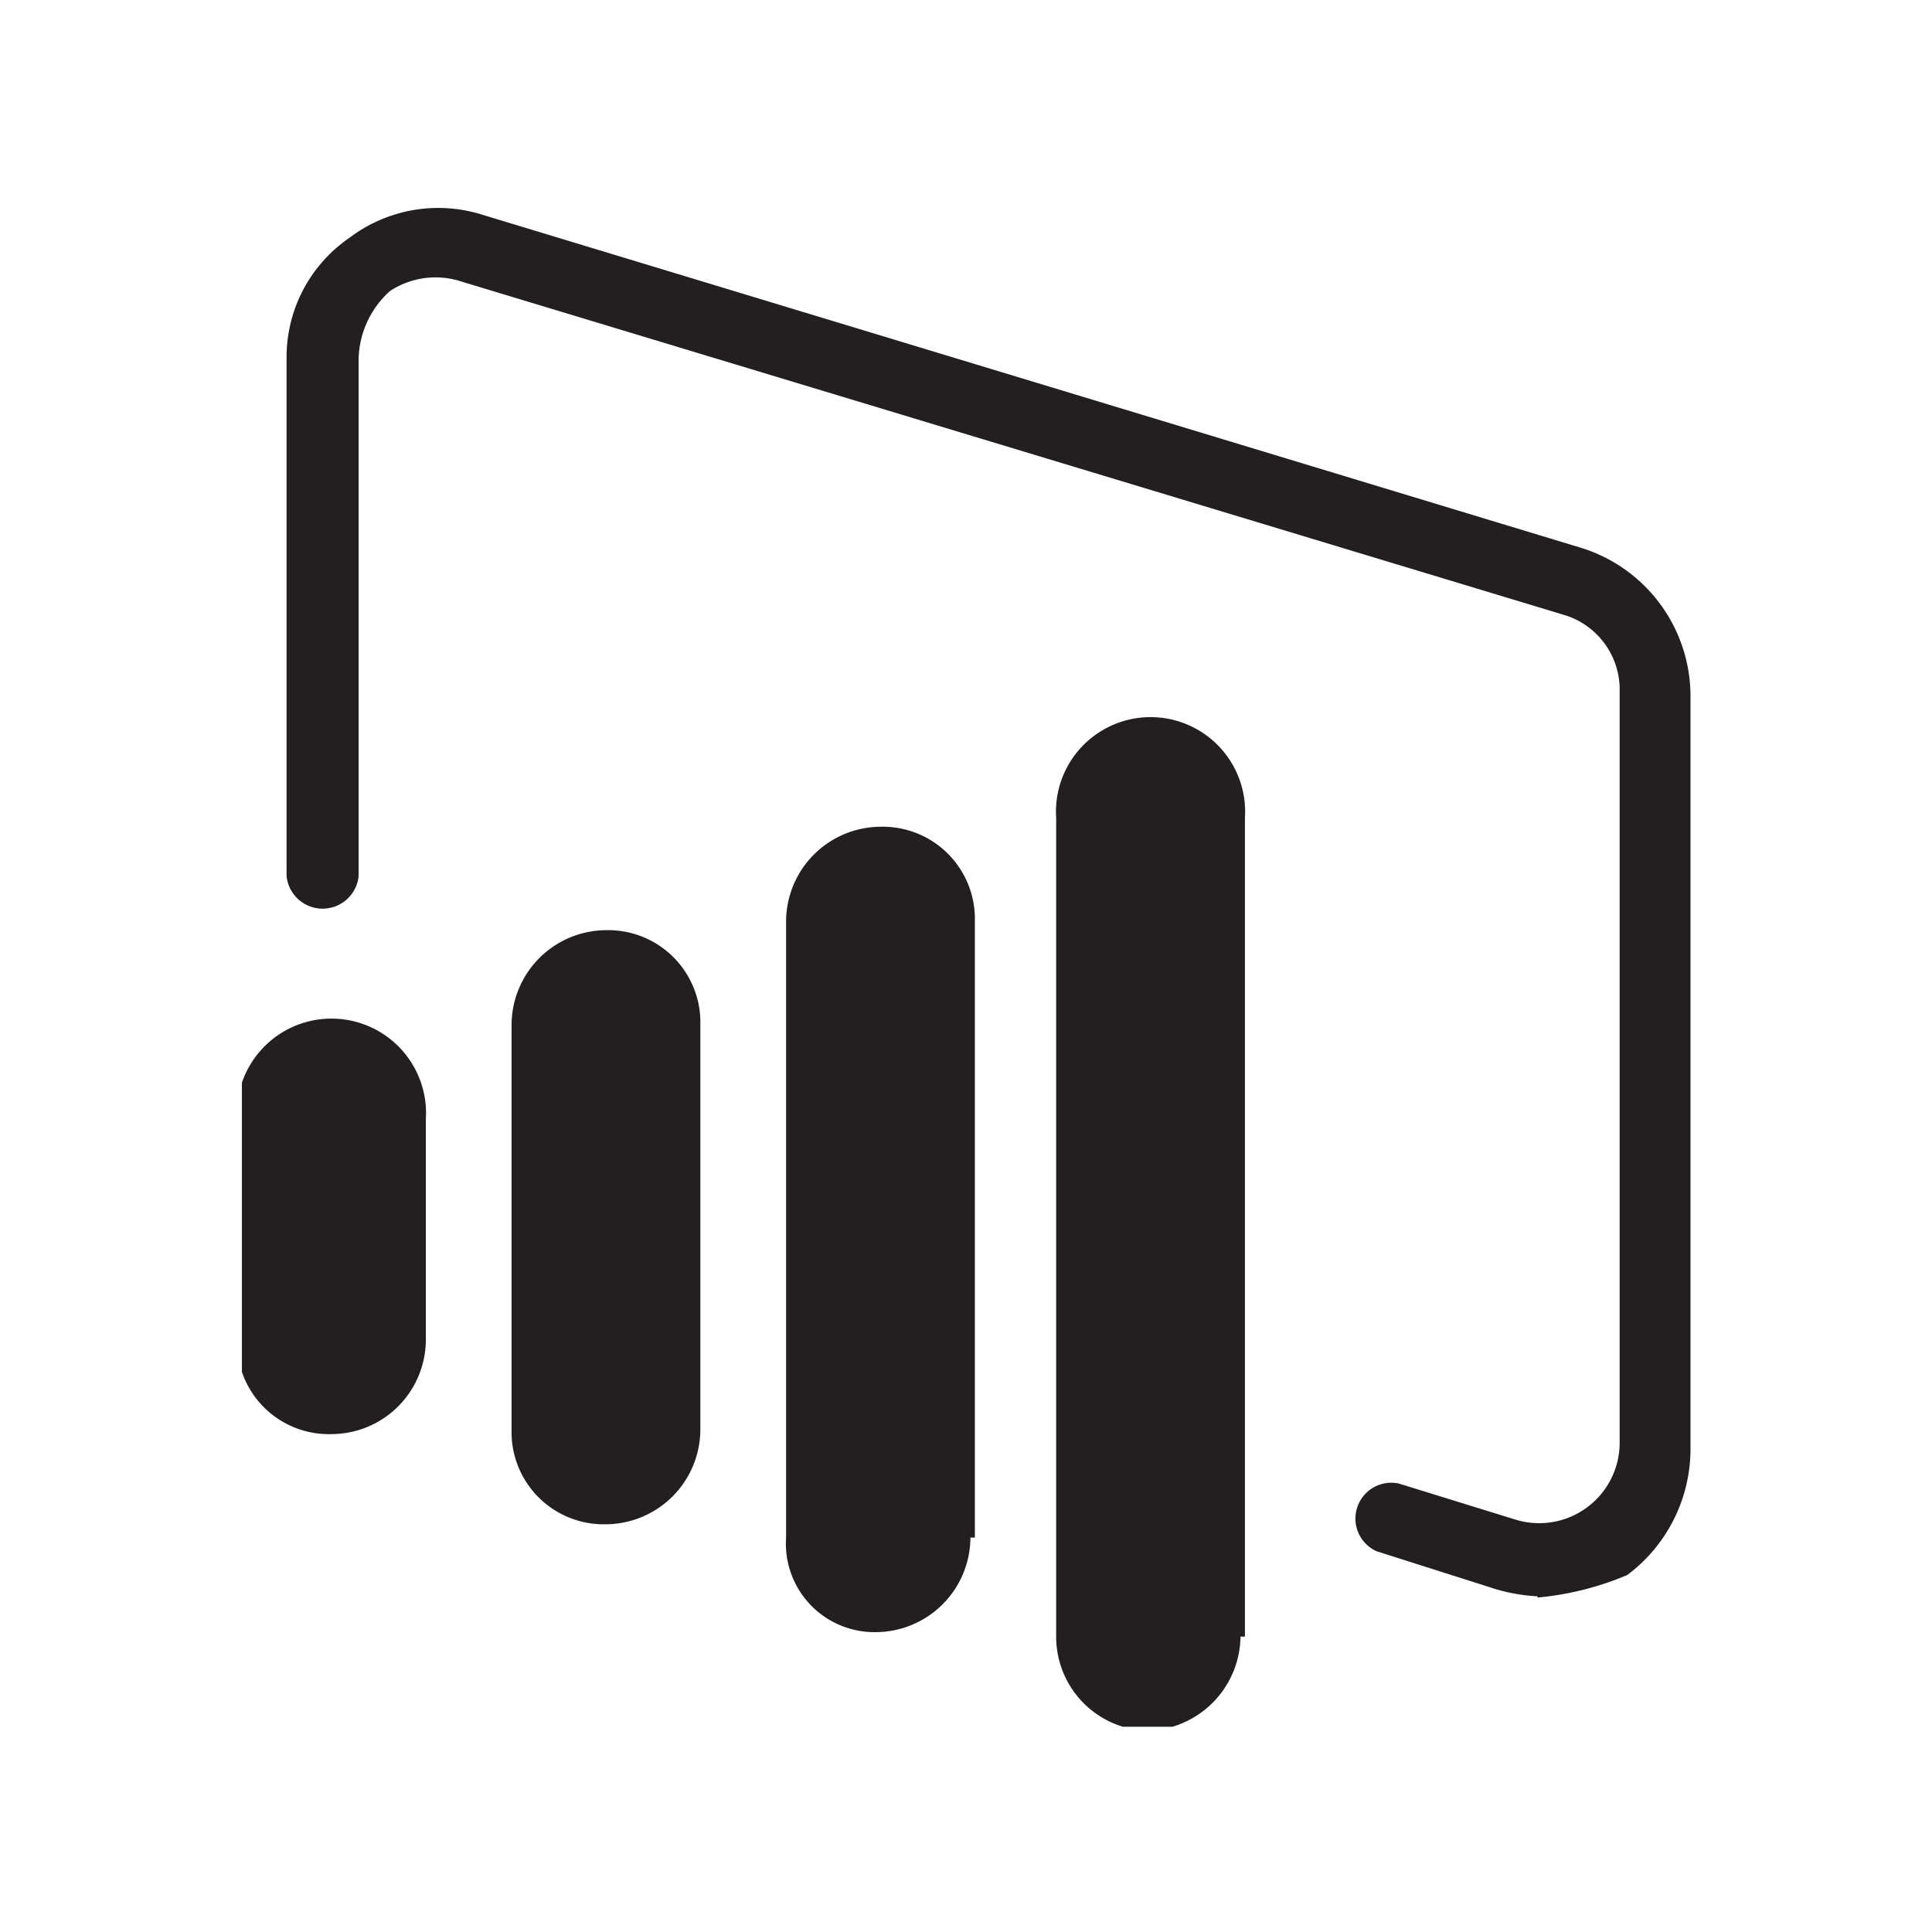
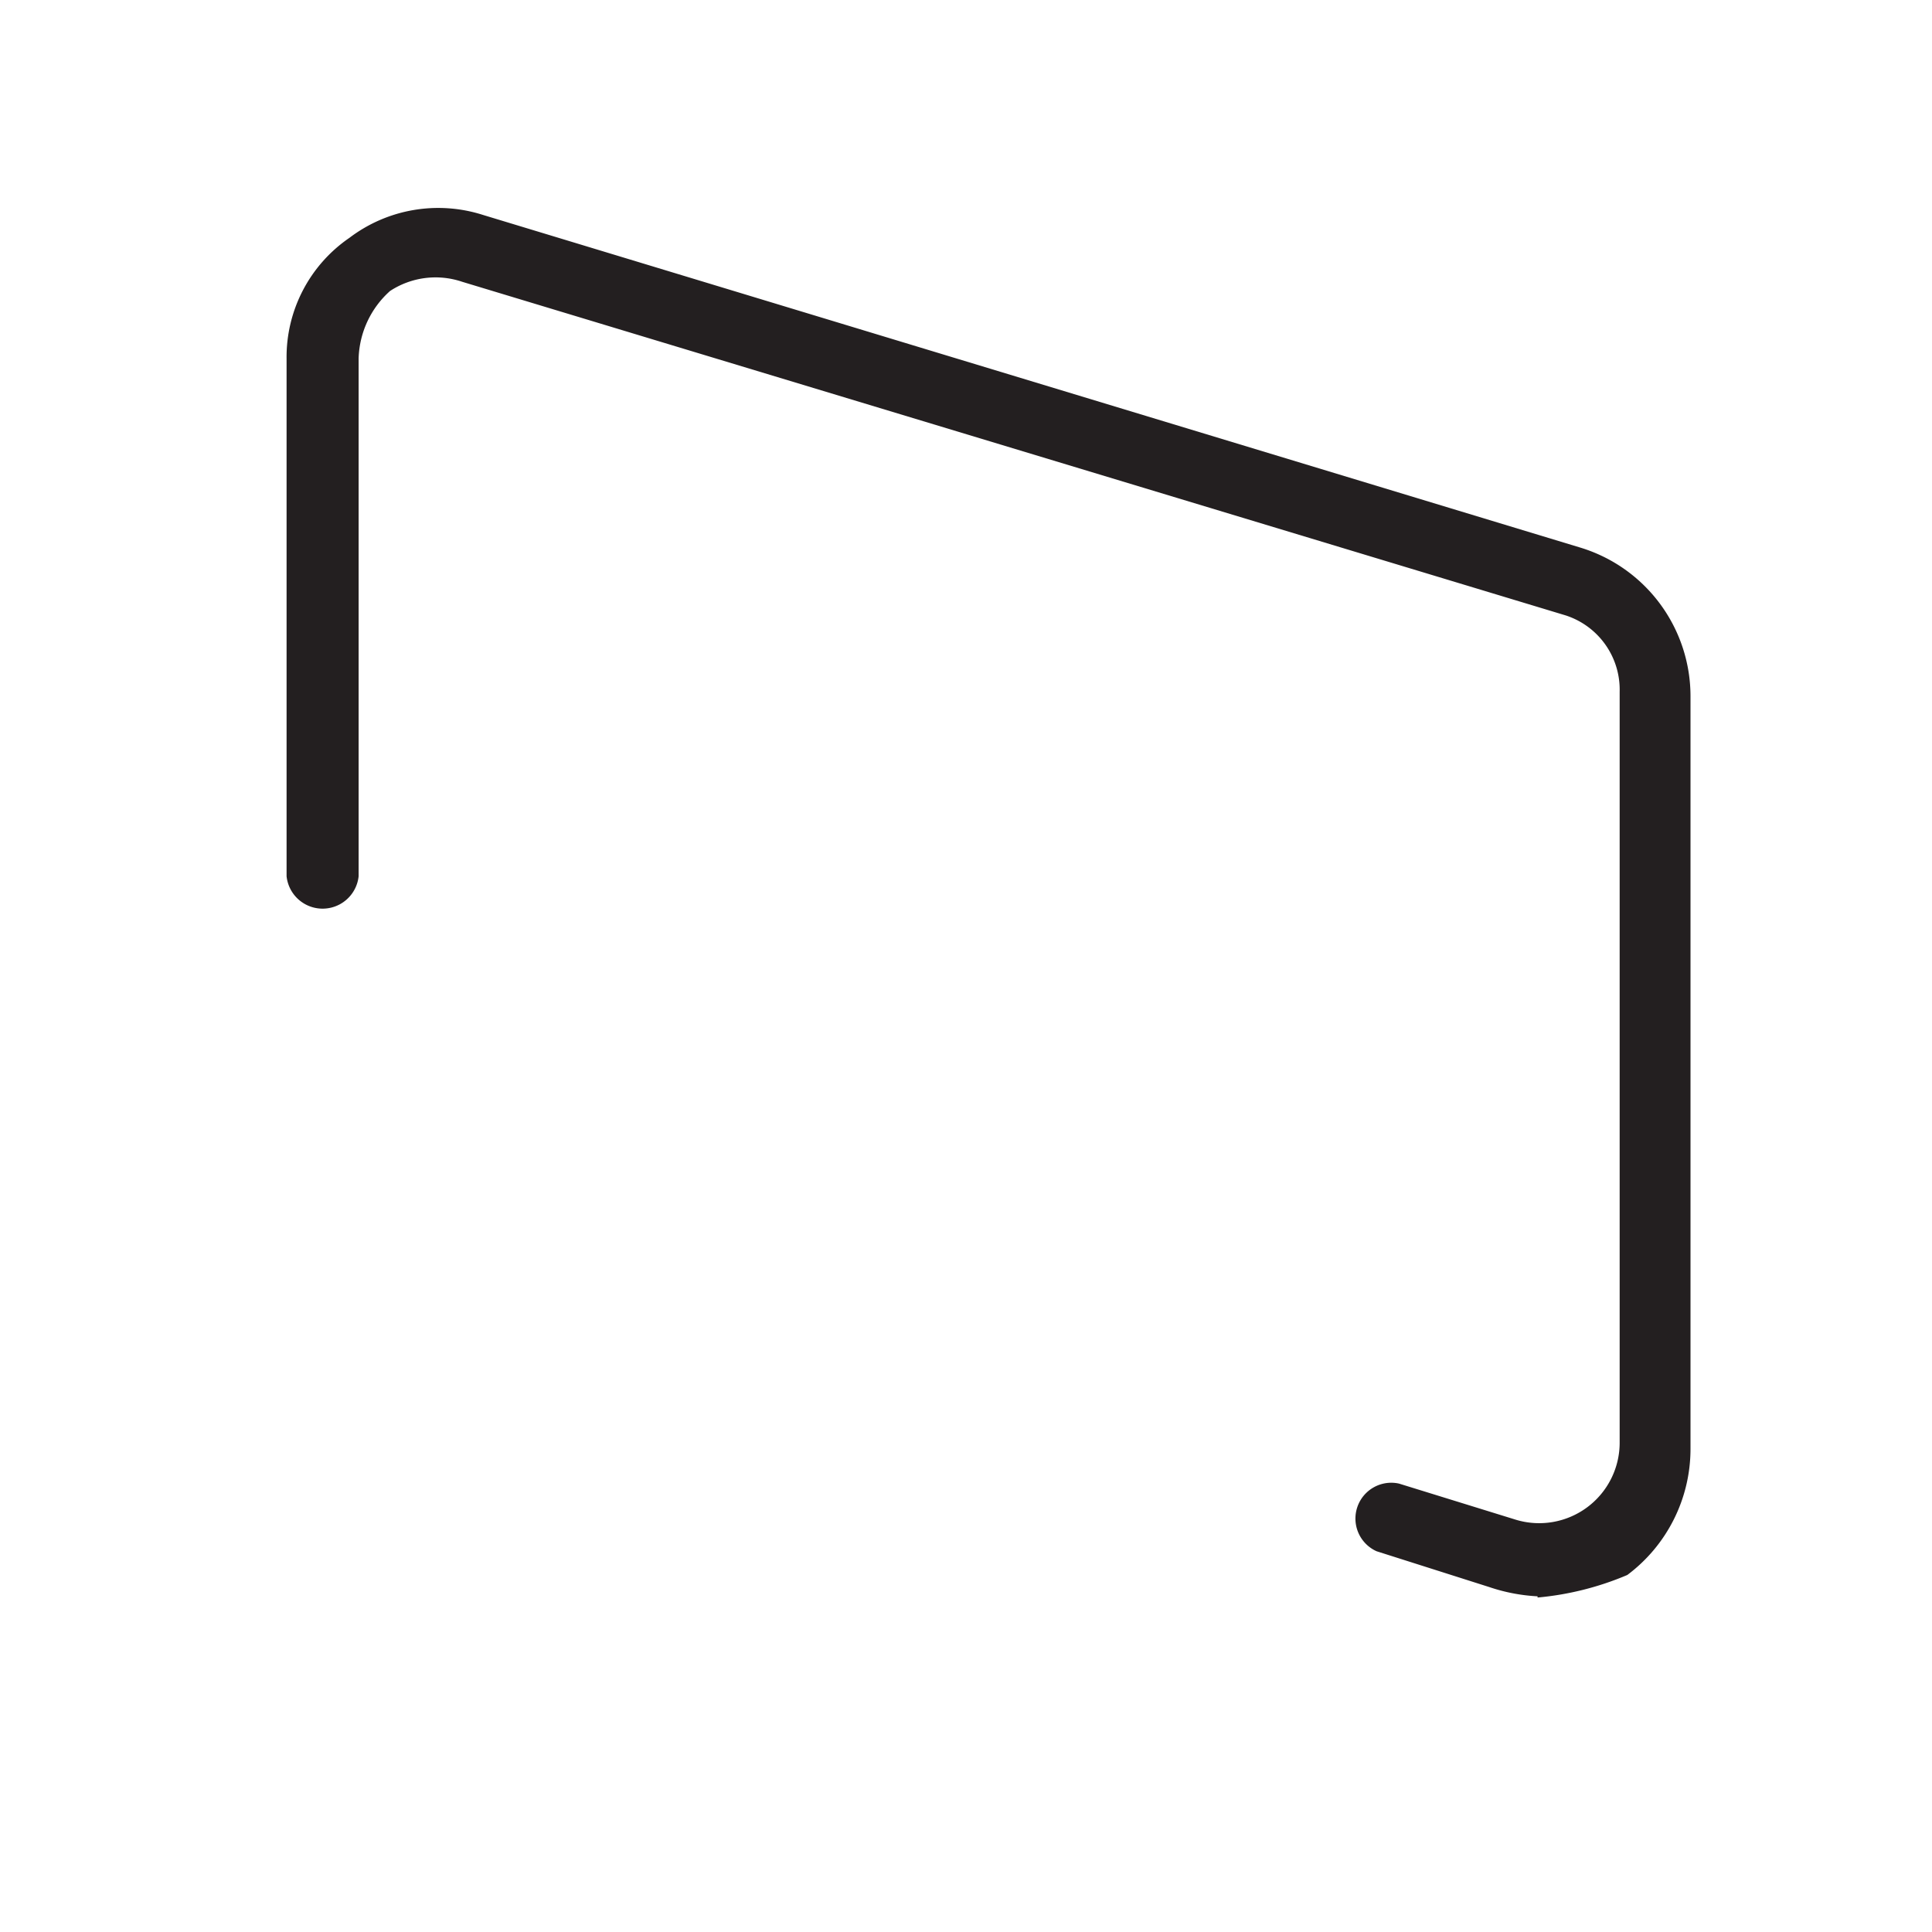
<svg xmlns="http://www.w3.org/2000/svg" id="Layer_1" data-name="Layer 1" viewBox="0 0 48 48">
  <defs>
    <style>.cls-1{fill:none;}.cls-2{fill:#231f20;}.cls-3{clip-path:url(#clip-path);}</style>
    <clipPath id="clip-path">
-       <rect class="cls-1" x="6.01" y="5" width="35.99" height="37.9" />
-     </clipPath>
+       </clipPath>
  </defs>
-   <path class="cls-2" d="M17.4,35.52a2.36,2.36,0,0,1-2.34,2.35,2.29,2.29,0,0,1-2.35-2.35V25.46a2.36,2.36,0,0,1,2.35-2.35,2.29,2.29,0,0,1,2.34,2.35V35.52Z" />
  <g class="cls-3">
    <path class="cls-2" d="M24.11,38.2a2.36,2.36,0,0,1-2.35,2.35,2.2,2.2,0,0,1-2.23-2.35V22.89a2.36,2.36,0,0,1,2.35-2.35,2.29,2.29,0,0,1,2.34,2.35V38.2Z" />
-     <path class="cls-2" d="M10.58,33.29a2.35,2.35,0,0,1-2.34,2.34,2.28,2.28,0,0,1-2.35-2.34V27.81a2.35,2.35,0,1,1,4.69,0v5.48Z" />
+     <path class="cls-2" d="M10.58,33.29V27.81a2.35,2.35,0,1,1,4.69,0v5.48Z" />
    <path class="cls-2" d="M30.82,40.66A2.37,2.37,0,0,1,28.47,43a2.34,2.34,0,0,1-2.23-2.35V20.32a2.35,2.35,0,1,1,4.69,0V40.66Z" />
  </g>
  <path class="cls-2" d="M38.2,39.66A4.45,4.45,0,0,1,37,39.43l-2.8-.89a.89.89,0,0,1,.56-1.68l2.91.9a2,2,0,0,0,2.57-1.9V17.19a1.94,1.94,0,0,0-1.34-1.9L11.48,7a2.06,2.06,0,0,0-1.79.23,2.34,2.34,0,0,0-.78,1.67V21.77a.9.9,0,0,1-1.79,0V8.91a3.59,3.59,0,0,1,1.56-3A3.65,3.65,0,0,1,12,5.34l27.28,8.27A3.86,3.86,0,0,1,42,17.3V36a3.91,3.91,0,0,1-1.57,3.13,7.38,7.38,0,0,1-2.23.56" />
</svg>